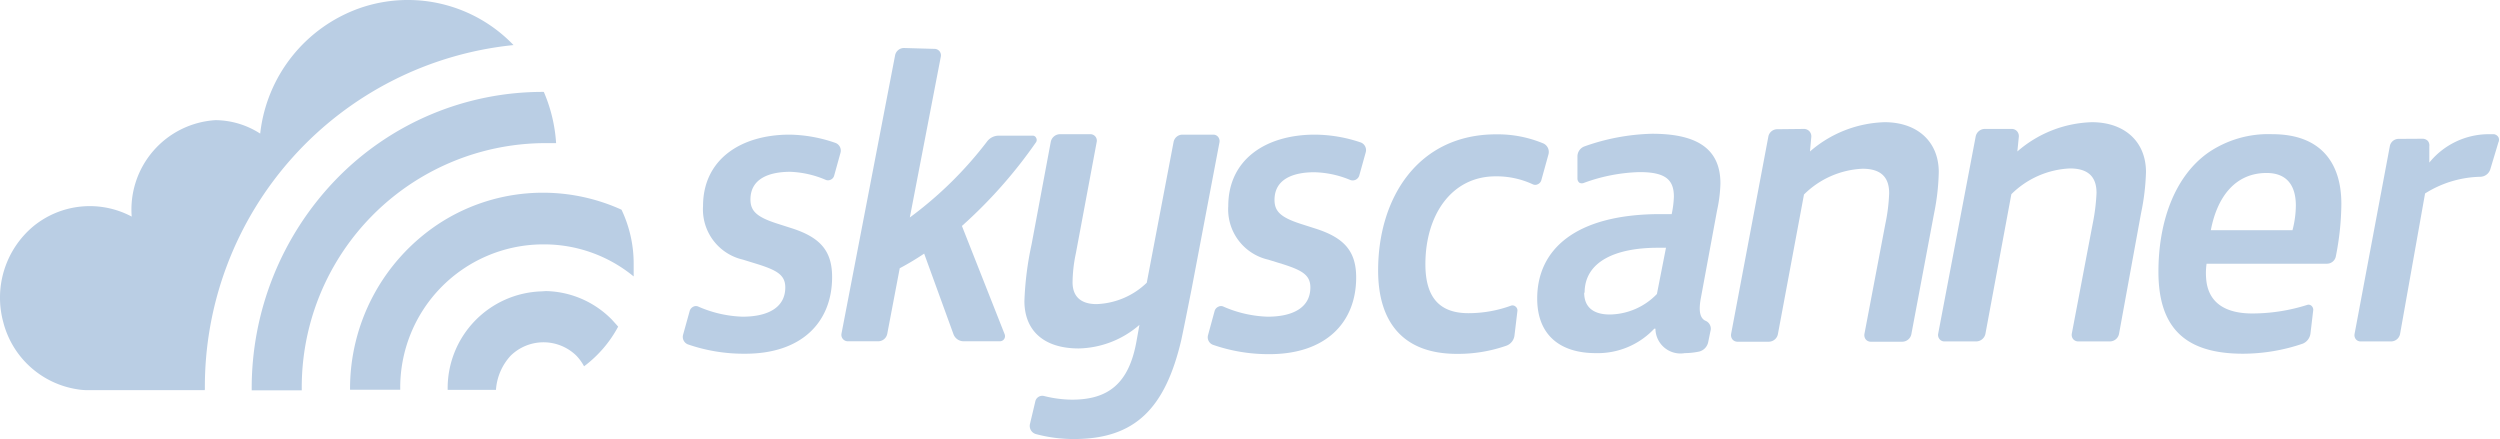
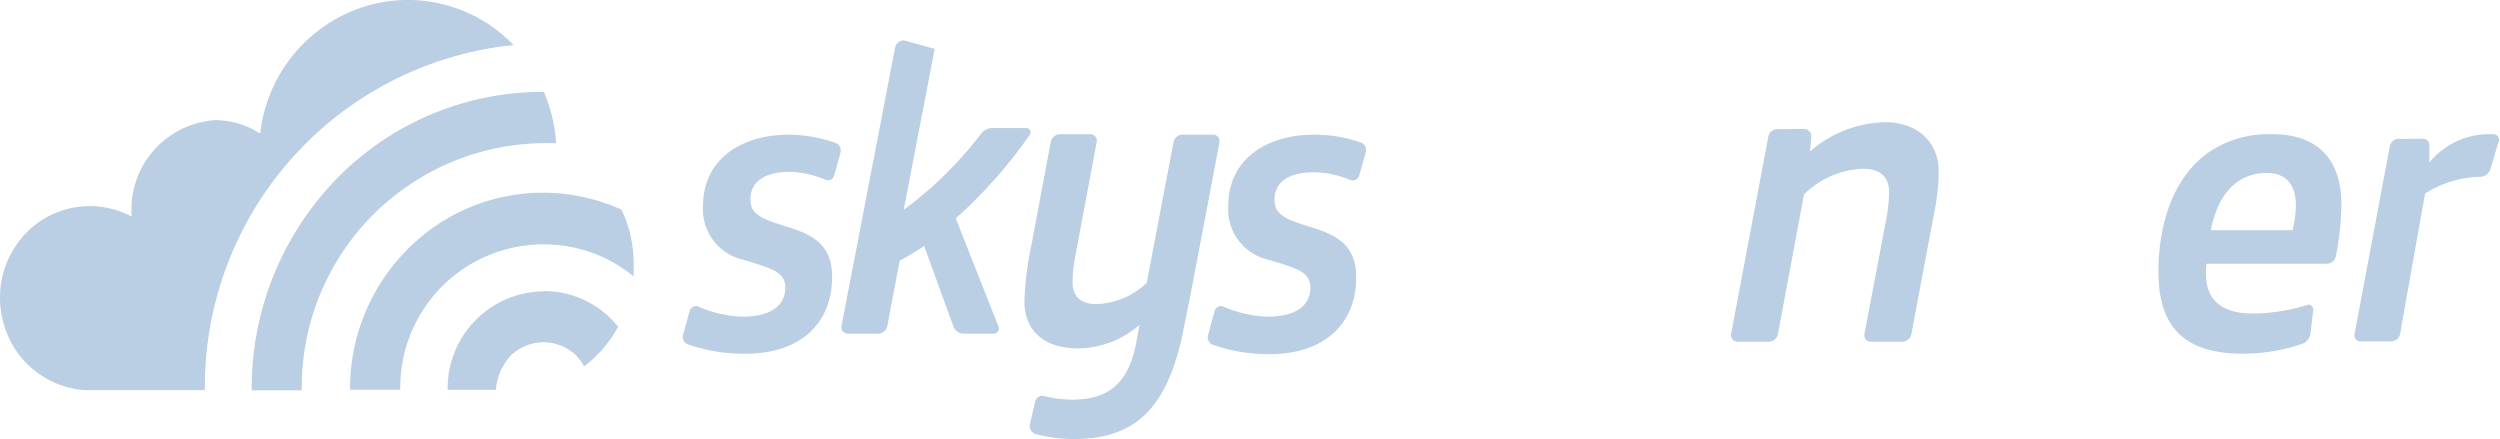
<svg xmlns="http://www.w3.org/2000/svg" id="Layer_1" data-name="Layer 1" viewBox="0 0 170.83 30">
  <defs>
    <style>
      .cls-1 {
        fill: #bacee4;
        fill-rule: evenodd;
      }
    </style>
  </defs>
  <title>skyscanner_RGB_white@3x</title>
  <path class="cls-1" d="M57,12a.42.42,0,0,1-.24.28.41.41,0,0,1-.36,0A6.75,6.75,0,0,0,54,11.74c-1.4,0-2.72.44-2.72,1.89,0,.78.42,1.19,1.77,1.63l1,.32c2,.63,2.81,1.56,2.81,3.35,0,3.11-2.11,5.24-5.92,5.24A11.65,11.65,0,0,1,47,23.53a.55.55,0,0,1-.32-.67l.45-1.62a.48.48,0,0,1,.24-.28.4.4,0,0,1,.37,0,8.16,8.16,0,0,0,3,.68c1.71,0,2.92-.61,2.92-2,0-.84-.56-1.16-1.83-1.57l-1.07-.33a3.52,3.52,0,0,1-2.72-3.66c0-3.17,2.56-4.88,5.92-4.88a9.9,9.9,0,0,1,3.14.57.56.56,0,0,1,.33.68Z" transform="translate(0 0)" />
-   <path class="cls-1" d="M63.87,3.34a.44.44,0,0,1,.42.52l-2.12,11a26.13,26.13,0,0,0,5.27-5.18,1,1,0,0,1,.82-.41h2.31a.25.25,0,0,1,.23.15.28.28,0,0,1,0,.29,32.52,32.52,0,0,1-5.07,5.73l2.92,7.4a.35.35,0,0,1-.34.48H65.85a.74.74,0,0,1-.7-.49l-2-5.5a18.76,18.76,0,0,1-1.67,1l-.85,4.47a.63.63,0,0,1-.61.52h-2.1a.44.44,0,0,1-.42-.52l3.66-19a.62.62,0,0,1,.61-.52Z" transform="translate(0 0)" />
+   <path class="cls-1" d="M63.87,3.34l-2.12,11a26.13,26.13,0,0,0,5.27-5.18,1,1,0,0,1,.82-.41h2.31a.25.25,0,0,1,.23.15.28.28,0,0,1,0,.29,32.52,32.52,0,0,1-5.07,5.73l2.92,7.4a.35.35,0,0,1-.34.48H65.85a.74.74,0,0,1-.7-.49l-2-5.5a18.76,18.76,0,0,1-1.67,1l-.85,4.47a.63.63,0,0,1-.61.52h-2.1a.44.44,0,0,1-.42-.52l3.66-19a.62.62,0,0,1,.61-.52Z" transform="translate(0 0)" />
  <path class="cls-1" d="M74.52,9.17a.44.44,0,0,1,.42.53l-1.42,7.59a10.09,10.09,0,0,0-.23,2c0,.89.48,1.49,1.64,1.49a5.2,5.2,0,0,0,3.43-1.46l1.83-9.6a.62.62,0,0,1,.61-.52h2.11a.42.42,0,0,1,.33.16.46.46,0,0,1,.09.36l-1.9,10c-.23,1.16-.49,2.47-.71,3.51C79.62,27.92,77.55,30,73.39,30a10,10,0,0,1-2.61-.34.58.58,0,0,1-.4-.69l.36-1.52a.49.49,0,0,1,.6-.39,8.13,8.13,0,0,0,1.91.25c2.45,0,3.89-1.07,4.41-4l.2-1.11a6.52,6.52,0,0,1-4.15,1.61c-2.42,0-3.71-1.25-3.71-3.24a21.79,21.79,0,0,1,.49-3.87l1.31-7a.65.65,0,0,1,.62-.53Z" transform="translate(0 0)" />
  <path class="cls-1" d="M92.88,12a.47.47,0,0,1-.61.3,6.7,6.7,0,0,0-2.46-.53c-1.4,0-2.72.44-2.72,1.89,0,.78.42,1.19,1.77,1.63l1,.32c2,.63,2.81,1.56,2.81,3.35,0,3.11-2.11,5.24-5.92,5.24a11.55,11.55,0,0,1-3.87-.64.55.55,0,0,1-.33-.67L83,21.24a.46.46,0,0,1,.25-.28.4.4,0,0,1,.37,0,8.15,8.15,0,0,0,3,.68c1.71,0,2.92-.61,2.92-2,0-.84-.56-1.16-1.82-1.57l-1.07-.33a3.52,3.52,0,0,1-2.72-3.66c0-3.17,2.55-4.88,5.92-4.88A9.9,9.9,0,0,1,93,9.74a.56.56,0,0,1,.32.68Z" transform="translate(0 0)" />
-   <path class="cls-1" d="M105.32,12.32a.43.43,0,0,1-.24.27.39.39,0,0,1-.35,0,5.86,5.86,0,0,0-2.54-.54c-3,0-4.79,2.64-4.79,6,0,2,.74,3.35,2.93,3.35a8.49,8.49,0,0,0,2.91-.51.31.31,0,0,1,.31.05.34.34,0,0,1,.14.29l-.2,1.67a.85.85,0,0,1-.55.72,10,10,0,0,1-3.39.56c-3.66,0-5.38-2.15-5.38-5.7,0-5,2.76-9.3,8.06-9.3a8.08,8.08,0,0,1,3.25.63.64.64,0,0,1,.33.74Z" transform="translate(0 0)" />
-   <path class="cls-1" d="M108.28,10a.73.73,0,0,0-.49.69l0,1.51a.36.36,0,0,0,.14.29.37.37,0,0,0,.32,0,11.91,11.91,0,0,1,3.78-.73c1.78,0,2.35.52,2.35,1.68a6.8,6.8,0,0,1-.15,1.19h-.76c-5.82,0-8.43,2.42-8.43,5.77,0,2.49,1.56,3.73,4,3.73a5.3,5.3,0,0,0,4-1.67h.08a1.71,1.71,0,0,0,2,1.67,5.05,5.05,0,0,0,1-.11.84.84,0,0,0,.61-.67l.17-.83a.59.59,0,0,0-.38-.61c-.37-.19-.46-.69-.29-1.58l1.1-5.95a9.65,9.65,0,0,0,.23-1.85c0-2.53-1.84-3.39-4.67-3.39A14.72,14.72,0,0,0,108.28,10Zm0,10c0-2.12,2.1-3.07,5-3.07h.56l-.62,3.16A4.55,4.55,0,0,1,110,21.49C108.79,21.49,108.25,20.91,108.25,20Z" transform="translate(0 0)" />
  <path class="cls-1" d="M123.28,8.81a.5.5,0,0,1,.49.54l-.09,1h0a8.12,8.12,0,0,1,5.1-2c2.23,0,3.7,1.32,3.7,3.41a15.72,15.72,0,0,1-.32,2.82l-1.55,8.24a.64.64,0,0,1-.63.53h-2.15a.44.44,0,0,1-.34-.16.48.48,0,0,1-.09-.37l1.43-7.52a12.3,12.3,0,0,0,.26-2.1c0-1.11-.58-1.67-1.82-1.67a6.07,6.07,0,0,0-4,1.76l-1.78,9.53a.64.64,0,0,1-.62.53h-2.15a.44.44,0,0,1-.34-.16.48.48,0,0,1-.09-.37l2.54-13.46a.62.62,0,0,1,.62-.53Z" transform="translate(0 0)" />
-   <path class="cls-1" d="M137.47,8.81a.48.48,0,0,1,.36.16.51.51,0,0,1,.12.38l-.1,1h0a8.1,8.1,0,0,1,5.09-2c2.23,0,3.7,1.32,3.7,3.41a15.74,15.74,0,0,1-.34,2.82L144.8,22.8a.64.64,0,0,1-.62.53H142a.46.46,0,0,1-.34-.16.48.48,0,0,1-.09-.37L143,15.28a13.39,13.39,0,0,0,.26-2.1c0-1.11-.58-1.67-1.82-1.67a6.07,6.07,0,0,0-4,1.76l-1.77,9.53a.65.65,0,0,1-.63.53h-2.18a.42.42,0,0,1-.33-.16.45.45,0,0,1-.09-.37L135,9.34a.64.64,0,0,1,.63-.53Z" transform="translate(0 0)" />
  <path class="cls-1" d="M150.78,19.3a4.57,4.57,0,0,1,0-1.28H159a.62.62,0,0,0,.61-.49,19,19,0,0,0,.38-3.6c0-2.85-1.45-4.76-4.71-4.76a7.26,7.26,0,0,0-4.4,1.27c-2.32,1.65-3.39,4.77-3.39,8.13,0,3.89,1.89,5.6,5.78,5.6a12.68,12.68,0,0,0,4.09-.69.87.87,0,0,0,.52-.7l.19-1.61a.37.37,0,0,0-.13-.28.3.3,0,0,0-.3-.05,12.48,12.48,0,0,1-3.74.58C152.1,21.42,151,20.72,150.78,19.3Zm6.1-5.25a6.8,6.8,0,0,1-.23,1.68h-5.58c.45-2.35,1.72-3.91,3.81-3.91C156.32,11.82,156.88,12.74,156.88,14.05Z" transform="translate(0 0)" />
  <path class="cls-1" d="M165.55,9.48a.51.51,0,0,1,.35.15A.49.49,0,0,1,166,10L166,11.11H166a5.24,5.24,0,0,1,4-1.94h.42a.44.44,0,0,1,.3.2.41.41,0,0,1,0,.36l-.56,1.86a.73.73,0,0,1-.69.49,7.36,7.36,0,0,0-3.76,1.14L164,22.83a.63.63,0,0,1-.61.5h-2.08a.41.41,0,0,1-.33-.15.45.45,0,0,1-.09-.35L163.3,10a.61.61,0,0,1,.6-.51Z" transform="translate(0 0)" />
  <path class="cls-1" d="M14,26.62A23.46,23.46,0,0,1,35.09,3.08,10,10,0,0,0,24.57.56a10.29,10.29,0,0,0-6.79,8.57,5.71,5.71,0,0,0-3.05-.92A6.12,6.12,0,0,0,9,14.8a6.09,6.09,0,0,0-6.73.67A6.36,6.36,0,0,0,.22,22,6.2,6.2,0,0,0,5.28,26.6a4.17,4.17,0,0,0,.71.06h8v-.05ZM23,12.22A19.65,19.65,0,0,1,37.16,6.28h0A10.54,10.54,0,0,1,38,9.78l-.81,0h0A16.68,16.68,0,0,0,20.62,26.61v.06H17.2A20.52,20.52,0,0,1,23,12.22ZM43.3,18.89c0-.27,0-.55,0-.83a8.57,8.57,0,0,0-.83-3.73,13,13,0,0,0-12.55,1,13.49,13.49,0,0,0-6,11.3h3.43A9.78,9.78,0,0,1,37,16.7h.34A9.64,9.64,0,0,1,43.3,18.89Zm-6,1a6.5,6.5,0,0,1,4.51,1.95l.29.32.14.16a8.22,8.22,0,0,1-2.33,2.71,3.29,3.29,0,0,0-.52-.72,3.21,3.21,0,0,0-4.5,0,3.83,3.83,0,0,0-1,2.33h-3.3A6.62,6.62,0,0,1,37,19.91Z" transform="translate(0 0)" />
</svg>